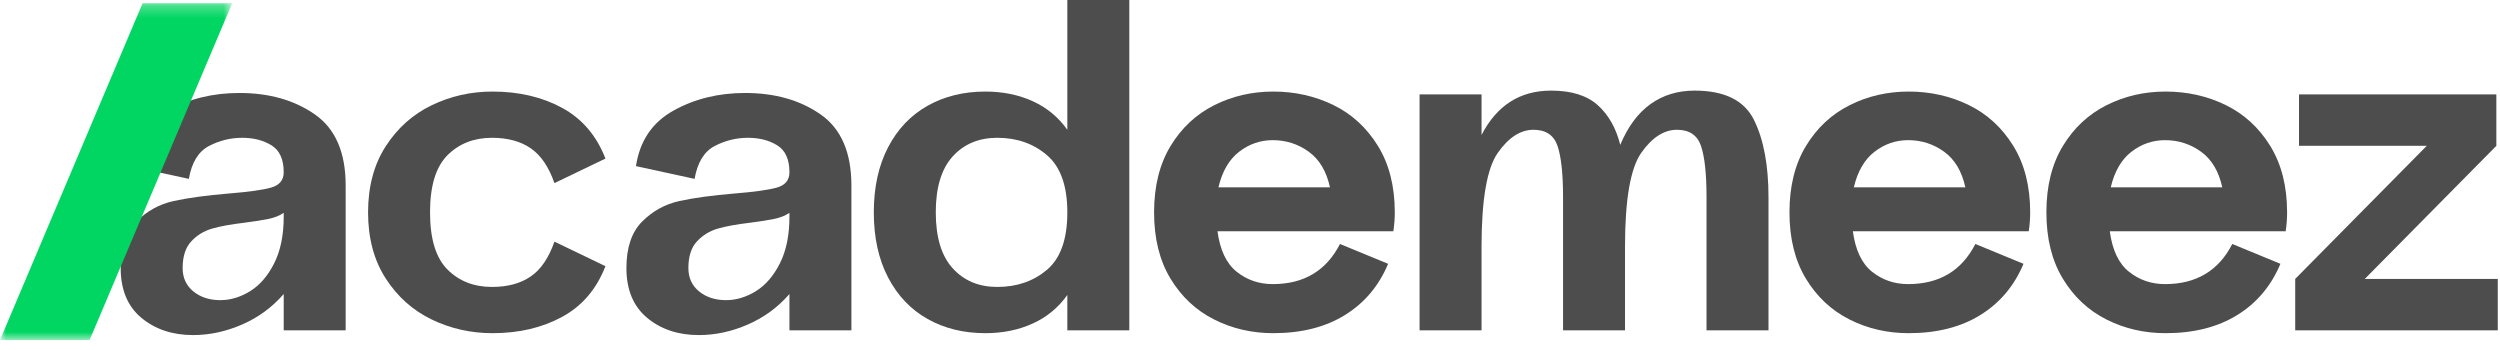
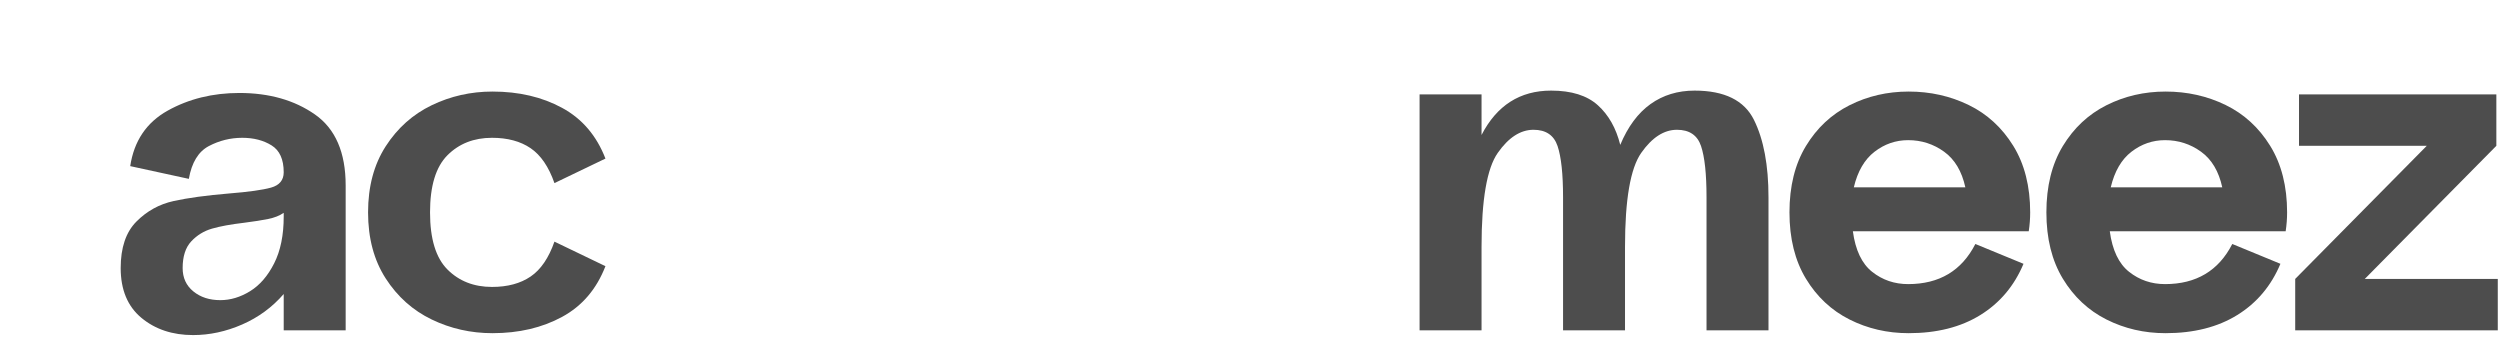
<svg xmlns="http://www.w3.org/2000/svg" width="207" height="29" viewBox="0 0 207 29" fill="none">
  <path fill-rule="evenodd" clip-rule="evenodd" d="M16.011 24.129C16.603 24.612 17.347 24.852 18.241 24.852C19.083 24.852 19.905 24.605 20.708 24.11C21.51 23.615 22.174 22.847 22.701 21.804C23.227 20.763 23.491 19.473 23.491 17.936V17.623C23.148 17.858 22.721 18.027 22.208 18.131C21.695 18.236 21.03 18.34 20.214 18.444C19.11 18.574 18.221 18.737 17.55 18.932C16.879 19.128 16.307 19.479 15.834 19.987C15.36 20.495 15.123 21.232 15.123 22.195C15.123 23.003 15.419 23.648 16.011 24.129ZM26.076 9.476C27.773 10.662 28.621 12.622 28.621 15.357V27.353H23.491V24.344C22.543 25.439 21.399 26.279 20.057 26.865C18.715 27.451 17.359 27.744 15.992 27.744C14.281 27.744 12.854 27.269 11.709 26.318C10.565 25.367 9.993 23.992 9.993 22.195C9.993 20.502 10.427 19.219 11.295 18.346C12.163 17.474 13.189 16.907 14.373 16.647C15.557 16.386 17.083 16.177 18.951 16.021C20.583 15.891 21.747 15.728 22.445 15.533C23.141 15.337 23.491 14.914 23.491 14.263C23.491 13.195 23.155 12.453 22.484 12.036C21.813 11.619 21.004 11.41 20.057 11.41C19.083 11.41 18.162 11.638 17.294 12.094C16.426 12.55 15.873 13.456 15.636 14.81L10.782 13.755C11.098 11.671 12.13 10.14 13.88 9.163C15.63 8.186 17.61 7.698 19.82 7.698C22.293 7.698 24.378 8.291 26.076 9.476Z" fill="#4D4D4D" />
  <path fill-rule="evenodd" clip-rule="evenodd" d="M35.607 17.584C35.607 19.772 36.087 21.349 37.047 22.312C38.008 23.276 39.238 23.758 40.738 23.758C42.026 23.758 43.092 23.471 43.934 22.898C44.776 22.326 45.434 21.362 45.908 20.007L50.131 22.039C49.394 23.941 48.197 25.341 46.539 26.239C44.882 27.138 42.961 27.587 40.777 27.587C38.987 27.587 37.31 27.21 35.745 26.454C34.179 25.699 32.909 24.566 31.936 23.055C30.963 21.544 30.476 19.721 30.476 17.584C30.476 15.448 30.963 13.625 31.936 12.114C32.909 10.603 34.179 9.47 35.745 8.714C37.31 7.959 38.987 7.581 40.777 7.581C42.961 7.581 44.882 8.03 46.539 8.929C48.197 9.827 49.394 11.228 50.131 13.13L45.908 15.161C45.434 13.807 44.776 12.843 43.934 12.27C43.092 11.697 42.026 11.41 40.738 11.41C39.238 11.41 38.008 11.892 37.047 12.856C36.087 13.82 35.607 15.396 35.607 17.584Z" fill="#4D4D4D" />
-   <path fill-rule="evenodd" clip-rule="evenodd" d="M57.886 24.129C58.478 24.612 59.221 24.852 60.116 24.852C60.958 24.852 61.78 24.605 62.583 24.11C63.385 23.615 64.049 22.847 64.576 21.804C65.102 20.763 65.365 19.473 65.365 17.936V17.623C65.023 17.858 64.595 18.027 64.082 18.131C63.569 18.236 62.904 18.34 62.089 18.444C60.984 18.574 60.096 18.737 59.425 18.932C58.754 19.128 58.182 19.479 57.709 19.987C57.235 20.495 56.998 21.232 56.998 22.195C56.998 23.003 57.294 23.648 57.886 24.129ZM67.95 9.476C69.647 10.662 70.496 12.622 70.496 15.357V27.353H65.365V24.344C64.418 25.439 63.273 26.279 61.931 26.865C60.59 27.451 59.234 27.744 57.866 27.744C56.156 27.744 54.728 27.269 53.584 26.318C52.439 25.367 51.867 23.992 51.867 22.195C51.867 20.502 52.301 19.219 53.169 18.346C54.038 17.474 55.064 16.907 56.248 16.647C57.432 16.386 58.958 16.177 60.826 16.021C62.457 15.891 63.622 15.728 64.319 15.533C65.016 15.337 65.365 14.914 65.365 14.263C65.365 13.195 65.03 12.453 64.359 12.036C63.688 11.619 62.879 11.41 61.931 11.41C60.958 11.41 60.037 11.638 59.169 12.094C58.3 12.55 57.748 13.456 57.511 14.81L52.657 13.755C52.972 11.671 54.005 10.14 55.755 9.163C57.504 8.186 59.484 7.698 61.695 7.698C64.168 7.698 66.253 8.291 67.95 9.476Z" fill="#4D4D4D" />
-   <path fill-rule="evenodd" clip-rule="evenodd" d="M86.697 22.332C87.815 21.381 88.375 19.799 88.375 17.584C88.375 15.396 87.815 13.82 86.697 12.856C85.579 11.892 84.204 11.41 82.573 11.41C81.047 11.41 79.817 11.925 78.883 12.953C77.948 13.983 77.482 15.526 77.482 17.584C77.482 19.642 77.948 21.186 78.883 22.214C79.817 23.244 81.047 23.758 82.573 23.758C84.204 23.758 85.579 23.283 86.697 22.332ZM93.506 27.353H88.375V24.422C87.638 25.465 86.684 26.253 85.513 26.786C84.342 27.32 83.033 27.587 81.586 27.587C79.797 27.587 78.205 27.197 76.811 26.415C75.416 25.634 74.324 24.488 73.535 22.977C72.746 21.466 72.351 19.669 72.351 17.584C72.351 15.5 72.746 13.703 73.535 12.192C74.324 10.681 75.416 9.534 76.811 8.753C78.205 7.971 79.797 7.581 81.586 7.581C83.033 7.581 84.342 7.848 85.513 8.382C86.684 8.916 87.638 9.704 88.375 10.746V0H93.506V27.353Z" fill="#4D4D4D" />
-   <path fill-rule="evenodd" clip-rule="evenodd" d="M102.603 12.563C101.774 13.201 101.201 14.184 100.886 15.513H110.121C109.832 14.184 109.246 13.201 108.365 12.563C107.483 11.925 106.49 11.605 105.385 11.605C104.359 11.605 103.432 11.925 102.603 12.563ZM115.37 19.147H100.807C101.017 20.71 101.55 21.83 102.406 22.508C103.26 23.185 104.254 23.524 105.385 23.524C107.963 23.524 109.818 22.416 110.95 20.202L114.936 21.843C114.173 23.667 112.983 25.081 111.364 26.083C109.746 27.086 107.766 27.587 105.425 27.587C103.662 27.587 102.03 27.21 100.531 26.454C99.031 25.699 97.827 24.573 96.919 23.074C96.012 21.576 95.558 19.747 95.558 17.584C95.558 15.422 96.012 13.592 96.919 12.094C97.827 10.596 99.031 9.47 100.531 8.714C102.03 7.959 103.662 7.581 105.425 7.581C107.214 7.581 108.871 7.952 110.398 8.694C111.923 9.437 113.153 10.564 114.088 12.074C115.021 13.585 115.489 15.422 115.489 17.584C115.489 18.106 115.449 18.626 115.37 19.147Z" fill="#4D4D4D" />
  <path fill-rule="evenodd" clip-rule="evenodd" d="M145.227 9.925C146.03 11.541 146.431 13.677 146.431 16.334V27.353H141.3V16.334C141.3 14.406 141.149 12.993 140.846 12.094C140.544 11.195 139.88 10.746 138.853 10.746C137.774 10.746 136.788 11.384 135.893 12.66C134.998 13.937 134.551 16.529 134.551 20.436V27.353H129.421V16.334C129.421 14.406 129.269 12.993 128.967 12.094C128.664 11.195 128 10.746 126.974 10.746C125.894 10.746 124.908 11.384 124.014 12.66C123.119 13.937 122.672 16.529 122.672 20.436V27.353H117.541V7.815H122.672V11.175C123.935 8.727 125.855 7.502 128.434 7.502C130.118 7.502 131.407 7.907 132.302 8.714C133.196 9.522 133.814 10.616 134.157 11.996C134.788 10.486 135.623 9.359 136.663 8.616C137.702 7.874 138.919 7.502 140.314 7.502C142.787 7.502 144.425 8.31 145.227 9.925Z" fill="#4D4D4D" />
  <path fill-rule="evenodd" clip-rule="evenodd" d="M155.213 12.563C154.384 13.201 153.811 14.184 153.496 15.513H162.731C162.441 14.184 161.856 13.201 160.975 12.563C160.093 11.925 159.1 11.605 157.995 11.605C156.969 11.605 156.041 11.925 155.213 12.563ZM167.98 19.147H153.417C153.627 20.71 154.16 21.83 155.015 22.508C155.87 23.185 156.863 23.524 157.995 23.524C160.573 23.524 162.428 22.416 163.56 20.202L167.546 21.843C166.783 23.667 165.593 25.081 163.974 26.083C162.356 27.086 160.376 27.587 158.035 27.587C156.271 27.587 154.64 27.21 153.14 26.454C151.641 25.699 150.437 24.573 149.529 23.074C148.622 21.576 148.168 19.747 148.168 17.584C148.168 15.422 148.622 13.592 149.529 12.094C150.437 10.596 151.641 9.47 153.14 8.714C154.64 7.959 156.271 7.581 158.035 7.581C159.824 7.581 161.481 7.952 163.007 8.694C164.533 9.437 165.763 10.564 166.698 12.074C167.631 13.585 168.099 15.422 168.099 17.584C168.099 18.106 168.059 18.626 167.98 19.147Z" fill="#4D4D4D" />
  <path fill-rule="evenodd" clip-rule="evenodd" d="M176.486 12.563C175.657 13.201 175.085 14.184 174.769 15.513H184.004C183.715 14.184 183.129 13.201 182.248 12.563C181.366 11.925 180.373 11.605 179.268 11.605C178.242 11.605 177.315 11.925 176.486 12.563ZM189.253 19.147H174.69C174.9 20.71 175.433 21.83 176.289 22.508C177.143 23.185 178.137 23.524 179.268 23.524C181.847 23.524 183.701 22.416 184.833 20.202L188.819 21.843C188.056 23.667 186.866 25.081 185.248 26.083C183.629 27.086 181.649 27.587 179.308 27.587C177.545 27.587 175.913 27.21 174.414 26.454C172.914 25.699 171.71 24.573 170.802 23.074C169.895 21.576 169.441 19.747 169.441 17.584C169.441 15.422 169.895 13.592 170.802 12.094C171.71 10.596 172.914 9.47 174.414 8.714C175.913 7.959 177.545 7.581 179.308 7.581C181.097 7.581 182.754 7.952 184.281 8.694C185.806 9.437 187.036 10.564 187.971 12.074C188.904 13.585 189.372 15.422 189.372 17.584C189.372 18.106 189.332 18.626 189.253 19.147Z" fill="#4D4D4D" />
  <path fill-rule="evenodd" clip-rule="evenodd" d="M206.816 27.353H190.043V23.094L200.936 12.074H190.358V7.815H206.698V12.074L195.805 23.094H206.816V27.353Z" fill="#4D4D4D" />
  <mask id="mask0_5_726" style="mask-type:luminance" maskUnits="userSpaceOnUse" x="0" y="0" width="20" height="29">
-     <path fill-rule="evenodd" clip-rule="evenodd" d="M0 0.267H19.224V28.157H0V0.267Z" fill="white" />
-   </mask>
+     </mask>
  <g mask="url(#mask0_5_726)">
-     <path fill-rule="evenodd" clip-rule="evenodd" d="M0 28.157H7.418L19.224 0.267H11.807L0 28.157Z" fill="#01D662" />
-   </g>
+     </g>
</svg>